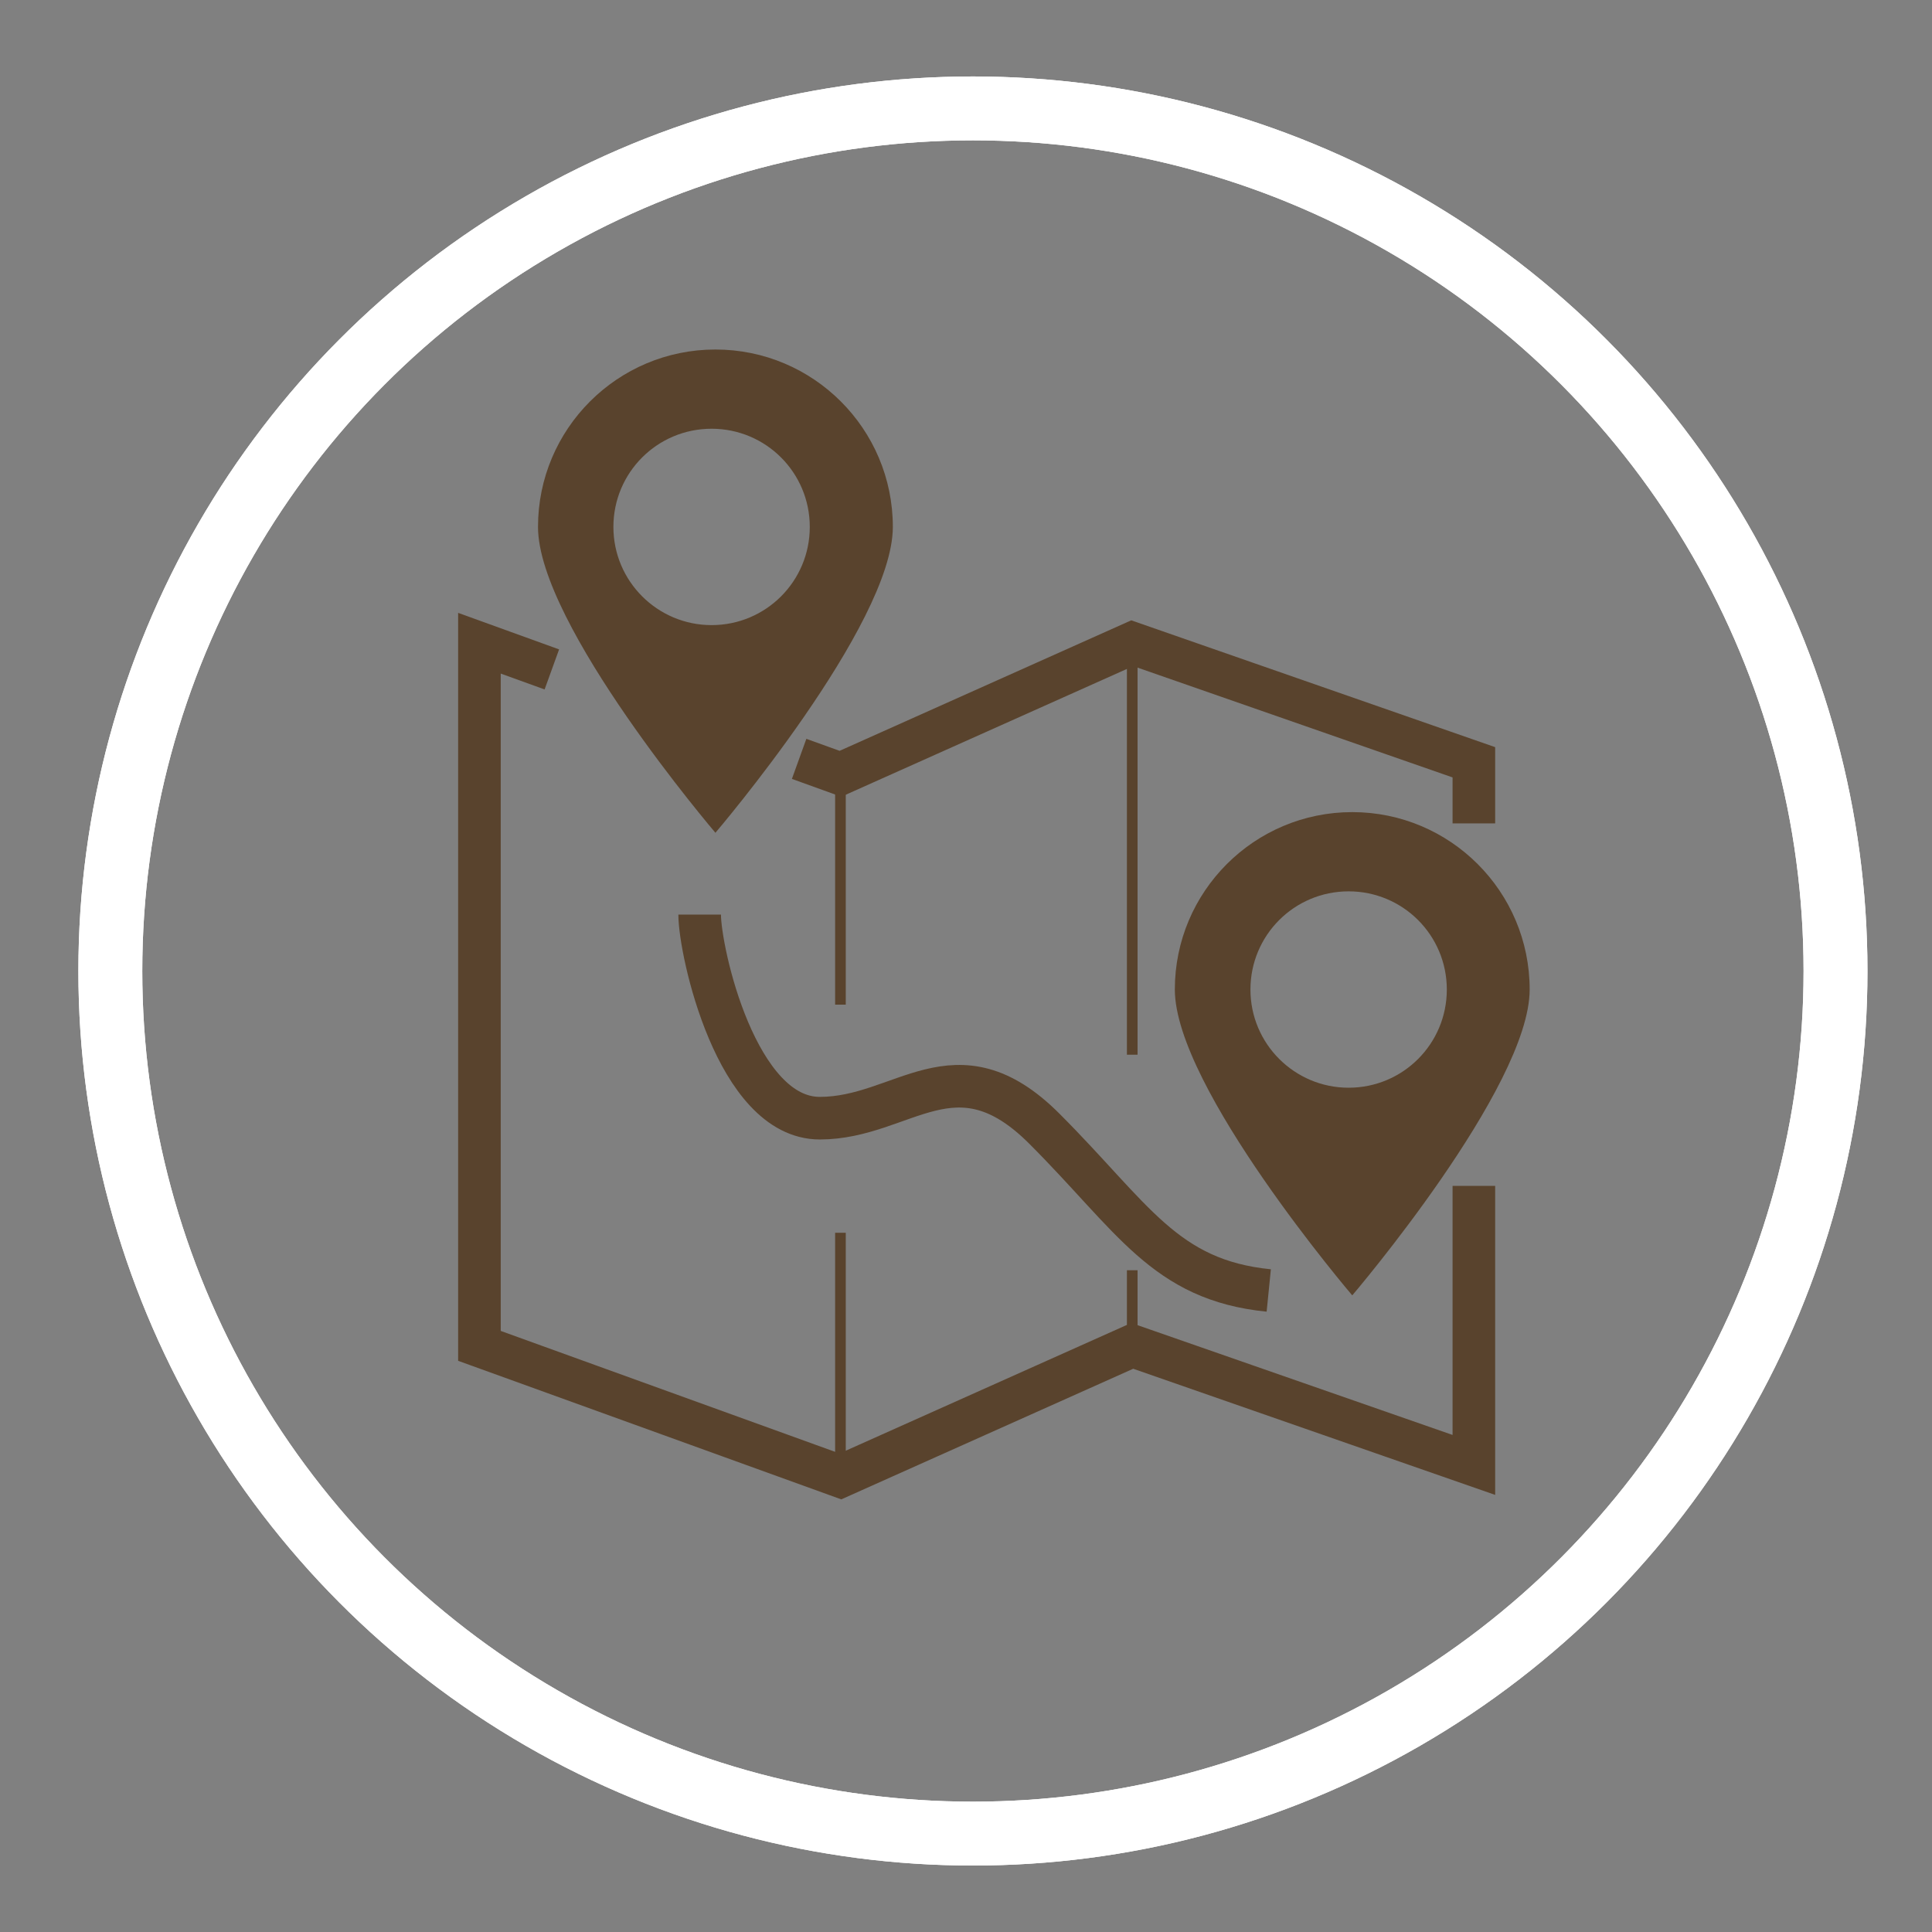
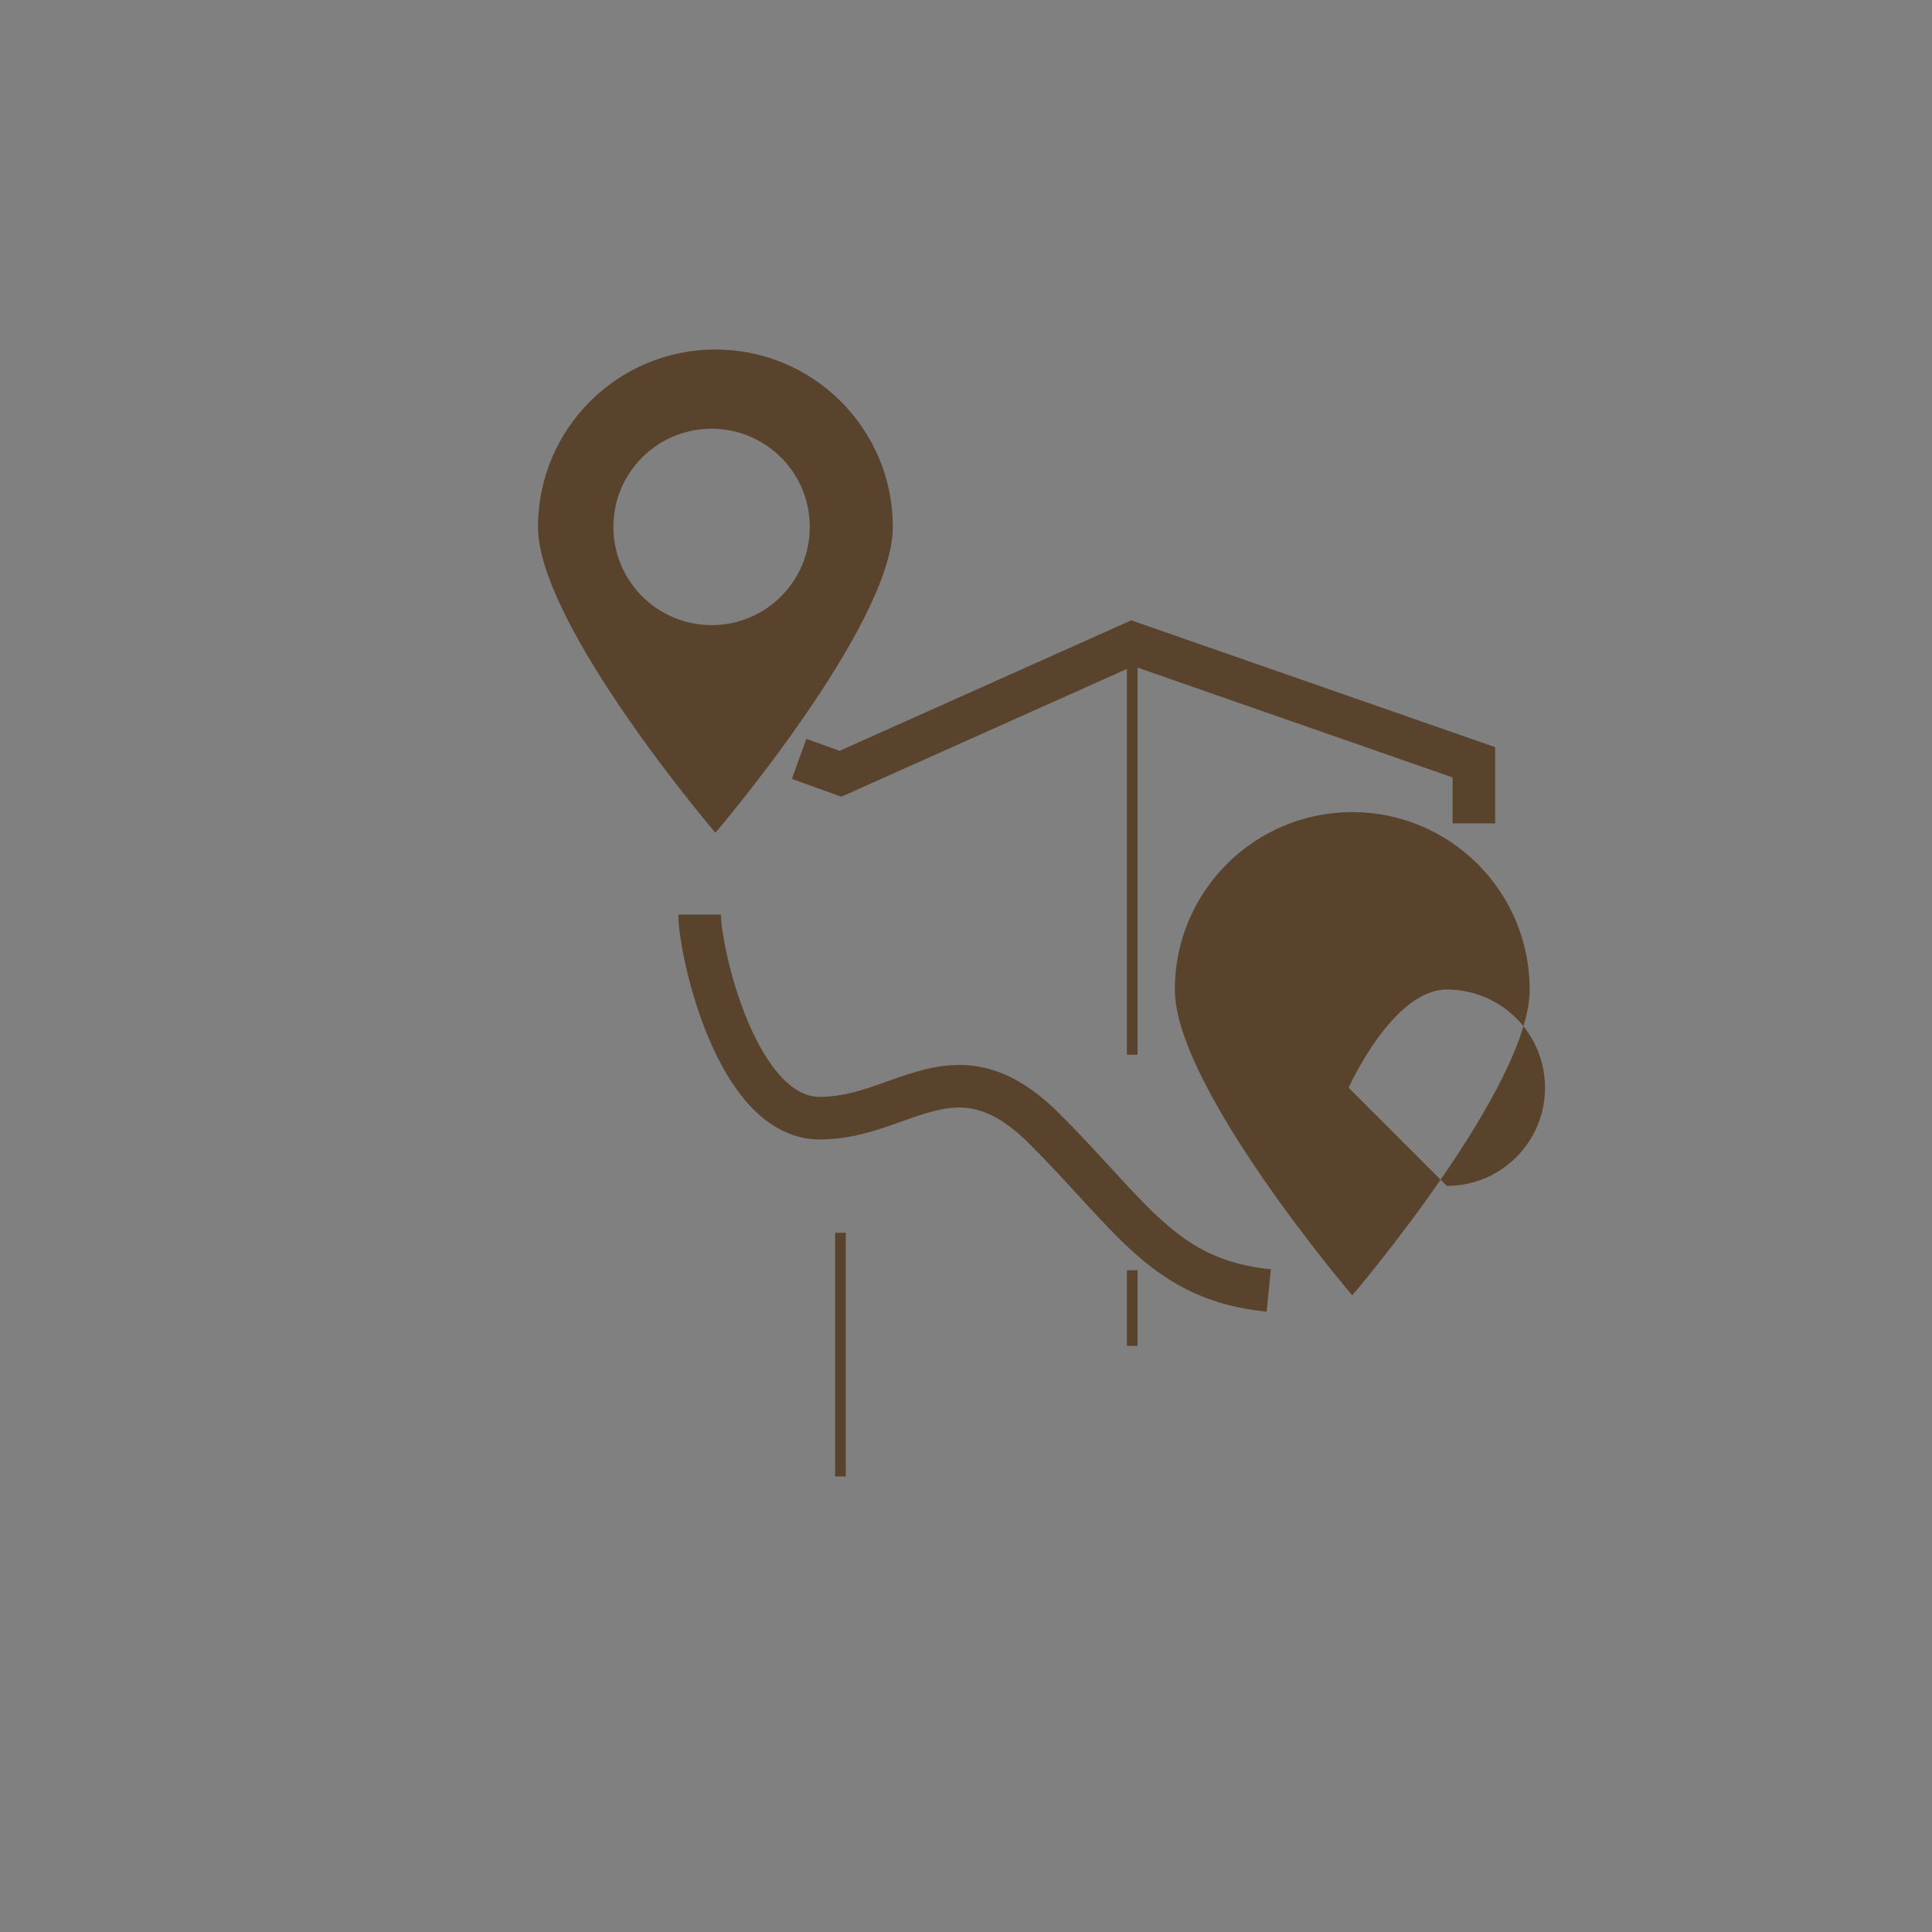
<svg xmlns="http://www.w3.org/2000/svg" id="Ebene_1" data-name="Ebene 1" viewBox="0 0 90.71 90.71">
  <rect x="0" y="0" width="90.71" height="90.71" fill="#808080" stroke="none" />
  <g id="Ellipse_10" data-name="Ellipse 10">
-     <circle cx="45.68" cy="45.59" r="42" style="fill: none; stroke-width: 0px;" />
-     <circle cx="45.68" cy="45.59" r="40.5" style="fill: none; stroke: #fff; stroke-width: 3px;" />
-   </g>
+     </g>
  <g id="Ellipse_10-2" data-name="Ellipse 10">
    <circle cx="45.68" cy="45.59" r="42" style="fill: none; stroke-width: 0px;" />
-     <circle cx="45.68" cy="45.59" r="40.5" style="fill: none; stroke: #fff; stroke-width: 3px;" />
  </g>
-   <polyline points="69.2 55.68 69.2 68.78 53.16 63.19 39.46 69.32 22.51 63.19 22.51 30.2 25.91 31.43" style="fill: none; stroke: #59432d; stroke-miterlimit: 10; stroke-width: 2px;" />
  <polyline points="37.52 35.63 39.46 36.33 53.16 30.2 69.2 35.79 69.2 38.66" style="fill: none; stroke: #59432d; stroke-miterlimit: 10; stroke-width: 2px;" />
  <path d="M33.59,16.41c-4.6,0-8.33,3.73-8.33,8.33s8.33,14.36,8.33,14.36c0,0,8.33-9.76,8.33-14.36s-3.73-8.33-8.33-8.33ZM33.41,29.35c-2.54,0-4.61-2.06-4.61-4.61s2.06-4.61,4.61-4.61,4.61,2.06,4.61,4.61-2.06,4.61-4.61,4.61Z" style="fill: #59432d; stroke-width: 0px;" />
-   <path d="M63.49,38.13c-4.6,0-8.33,3.73-8.33,8.33s8.33,14.36,8.33,14.36c0,0,8.33-9.76,8.33-14.36s-3.73-8.33-8.33-8.33ZM63.32,51.07c-2.54,0-4.61-2.06-4.61-4.61s2.06-4.61,4.61-4.61,4.61,2.06,4.61,4.61-2.06,4.61-4.61,4.61Z" style="fill: #59432d; stroke-width: 0px;" />
+   <path d="M63.49,38.13c-4.6,0-8.33,3.73-8.33,8.33s8.33,14.36,8.33,14.36c0,0,8.33-9.76,8.33-14.36s-3.73-8.33-8.33-8.33ZM63.32,51.07s2.06-4.61,4.61-4.61,4.61,2.06,4.61,4.61-2.06,4.61-4.61,4.61Z" style="fill: #59432d; stroke-width: 0px;" />
  <path d="M32.85,42.94c0,1.72,1.72,9.56,5.64,9.56s6.37-3.68,10.54.49,5.64,7.11,10.54,7.6" style="fill: none; stroke: #59432d; stroke-miterlimit: 10; stroke-width: 2px;" />
-   <line x1="39.46" y1="36.33" x2="39.46" y2="47.17" style="fill: #59432d; stroke: #59432d; stroke-miterlimit: 10; stroke-width: .5px;" />
  <line x1="39.46" y1="69.32" x2="39.46" y2="57.88" style="fill: #59432d; stroke: #59432d; stroke-miterlimit: 10; stroke-width: .5px;" />
  <line x1="53.16" y1="30.2" x2="53.16" y2="49.52" style="fill: #59432d; stroke: #59432d; stroke-miterlimit: 10; stroke-width: .5px;" />
  <line x1="53.16" y1="63.19" x2="53.16" y2="59.64" style="fill: #59432d; stroke: #59432d; stroke-miterlimit: 10; stroke-width: .5px;" />
</svg>